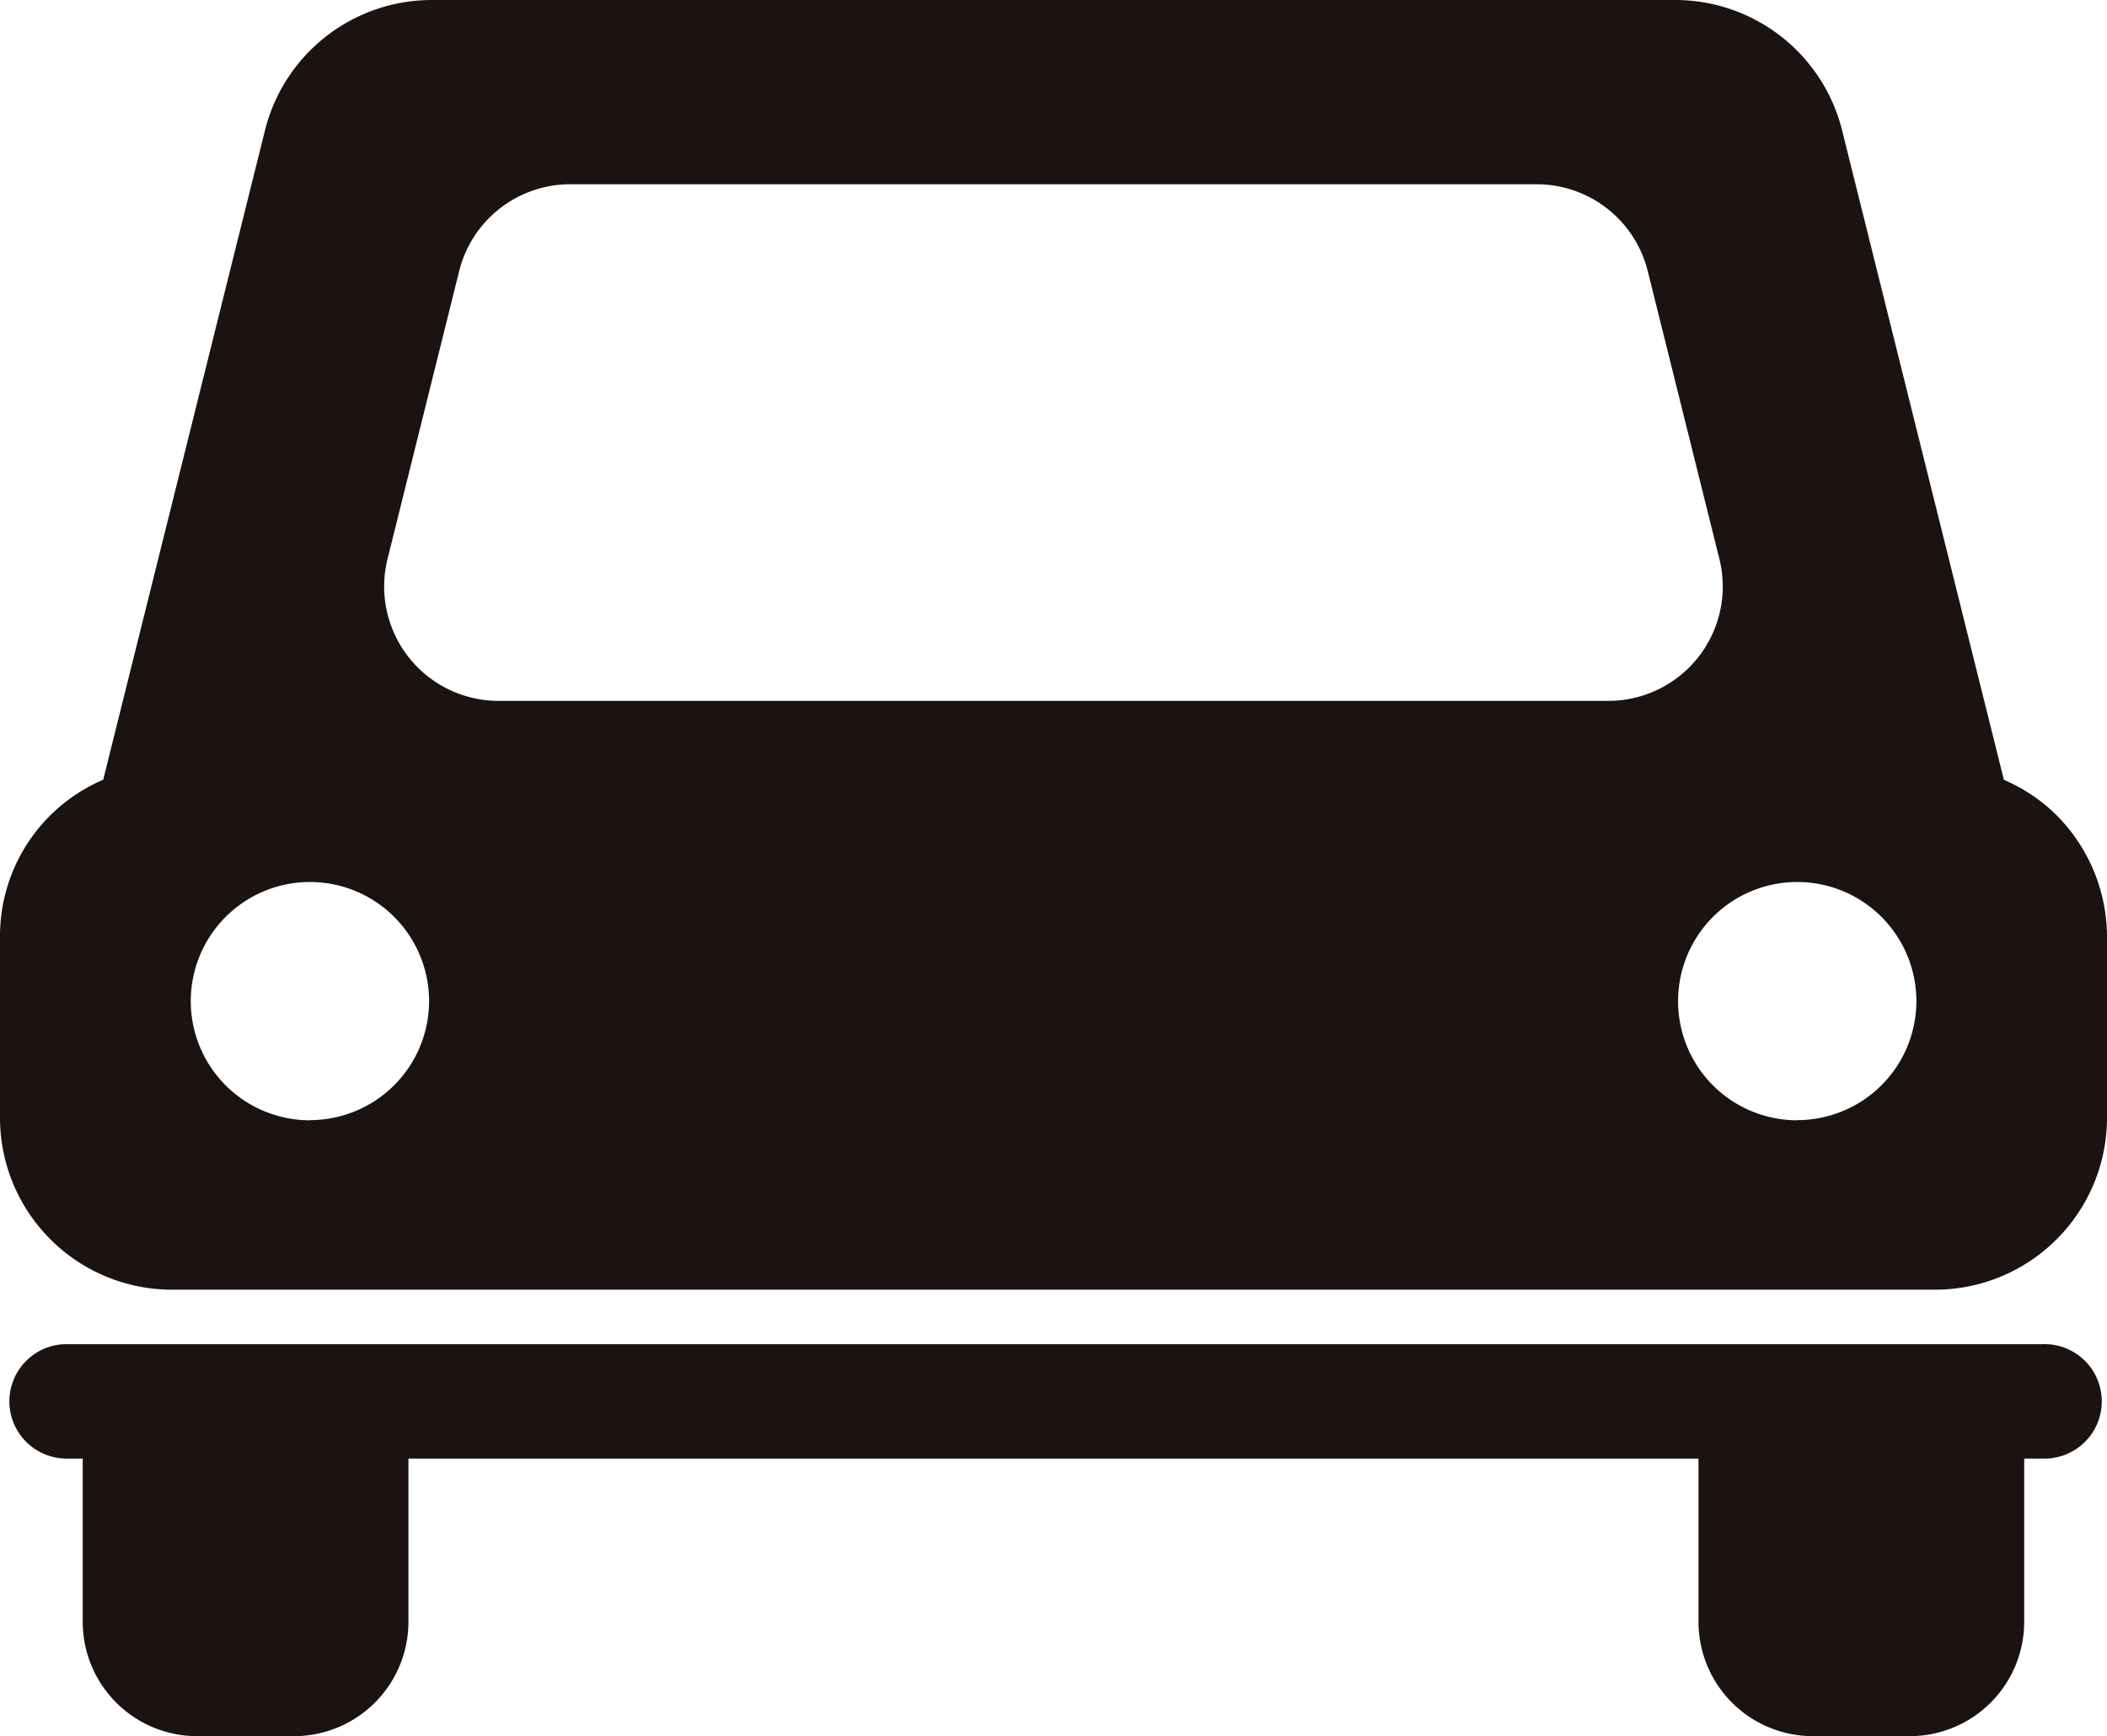
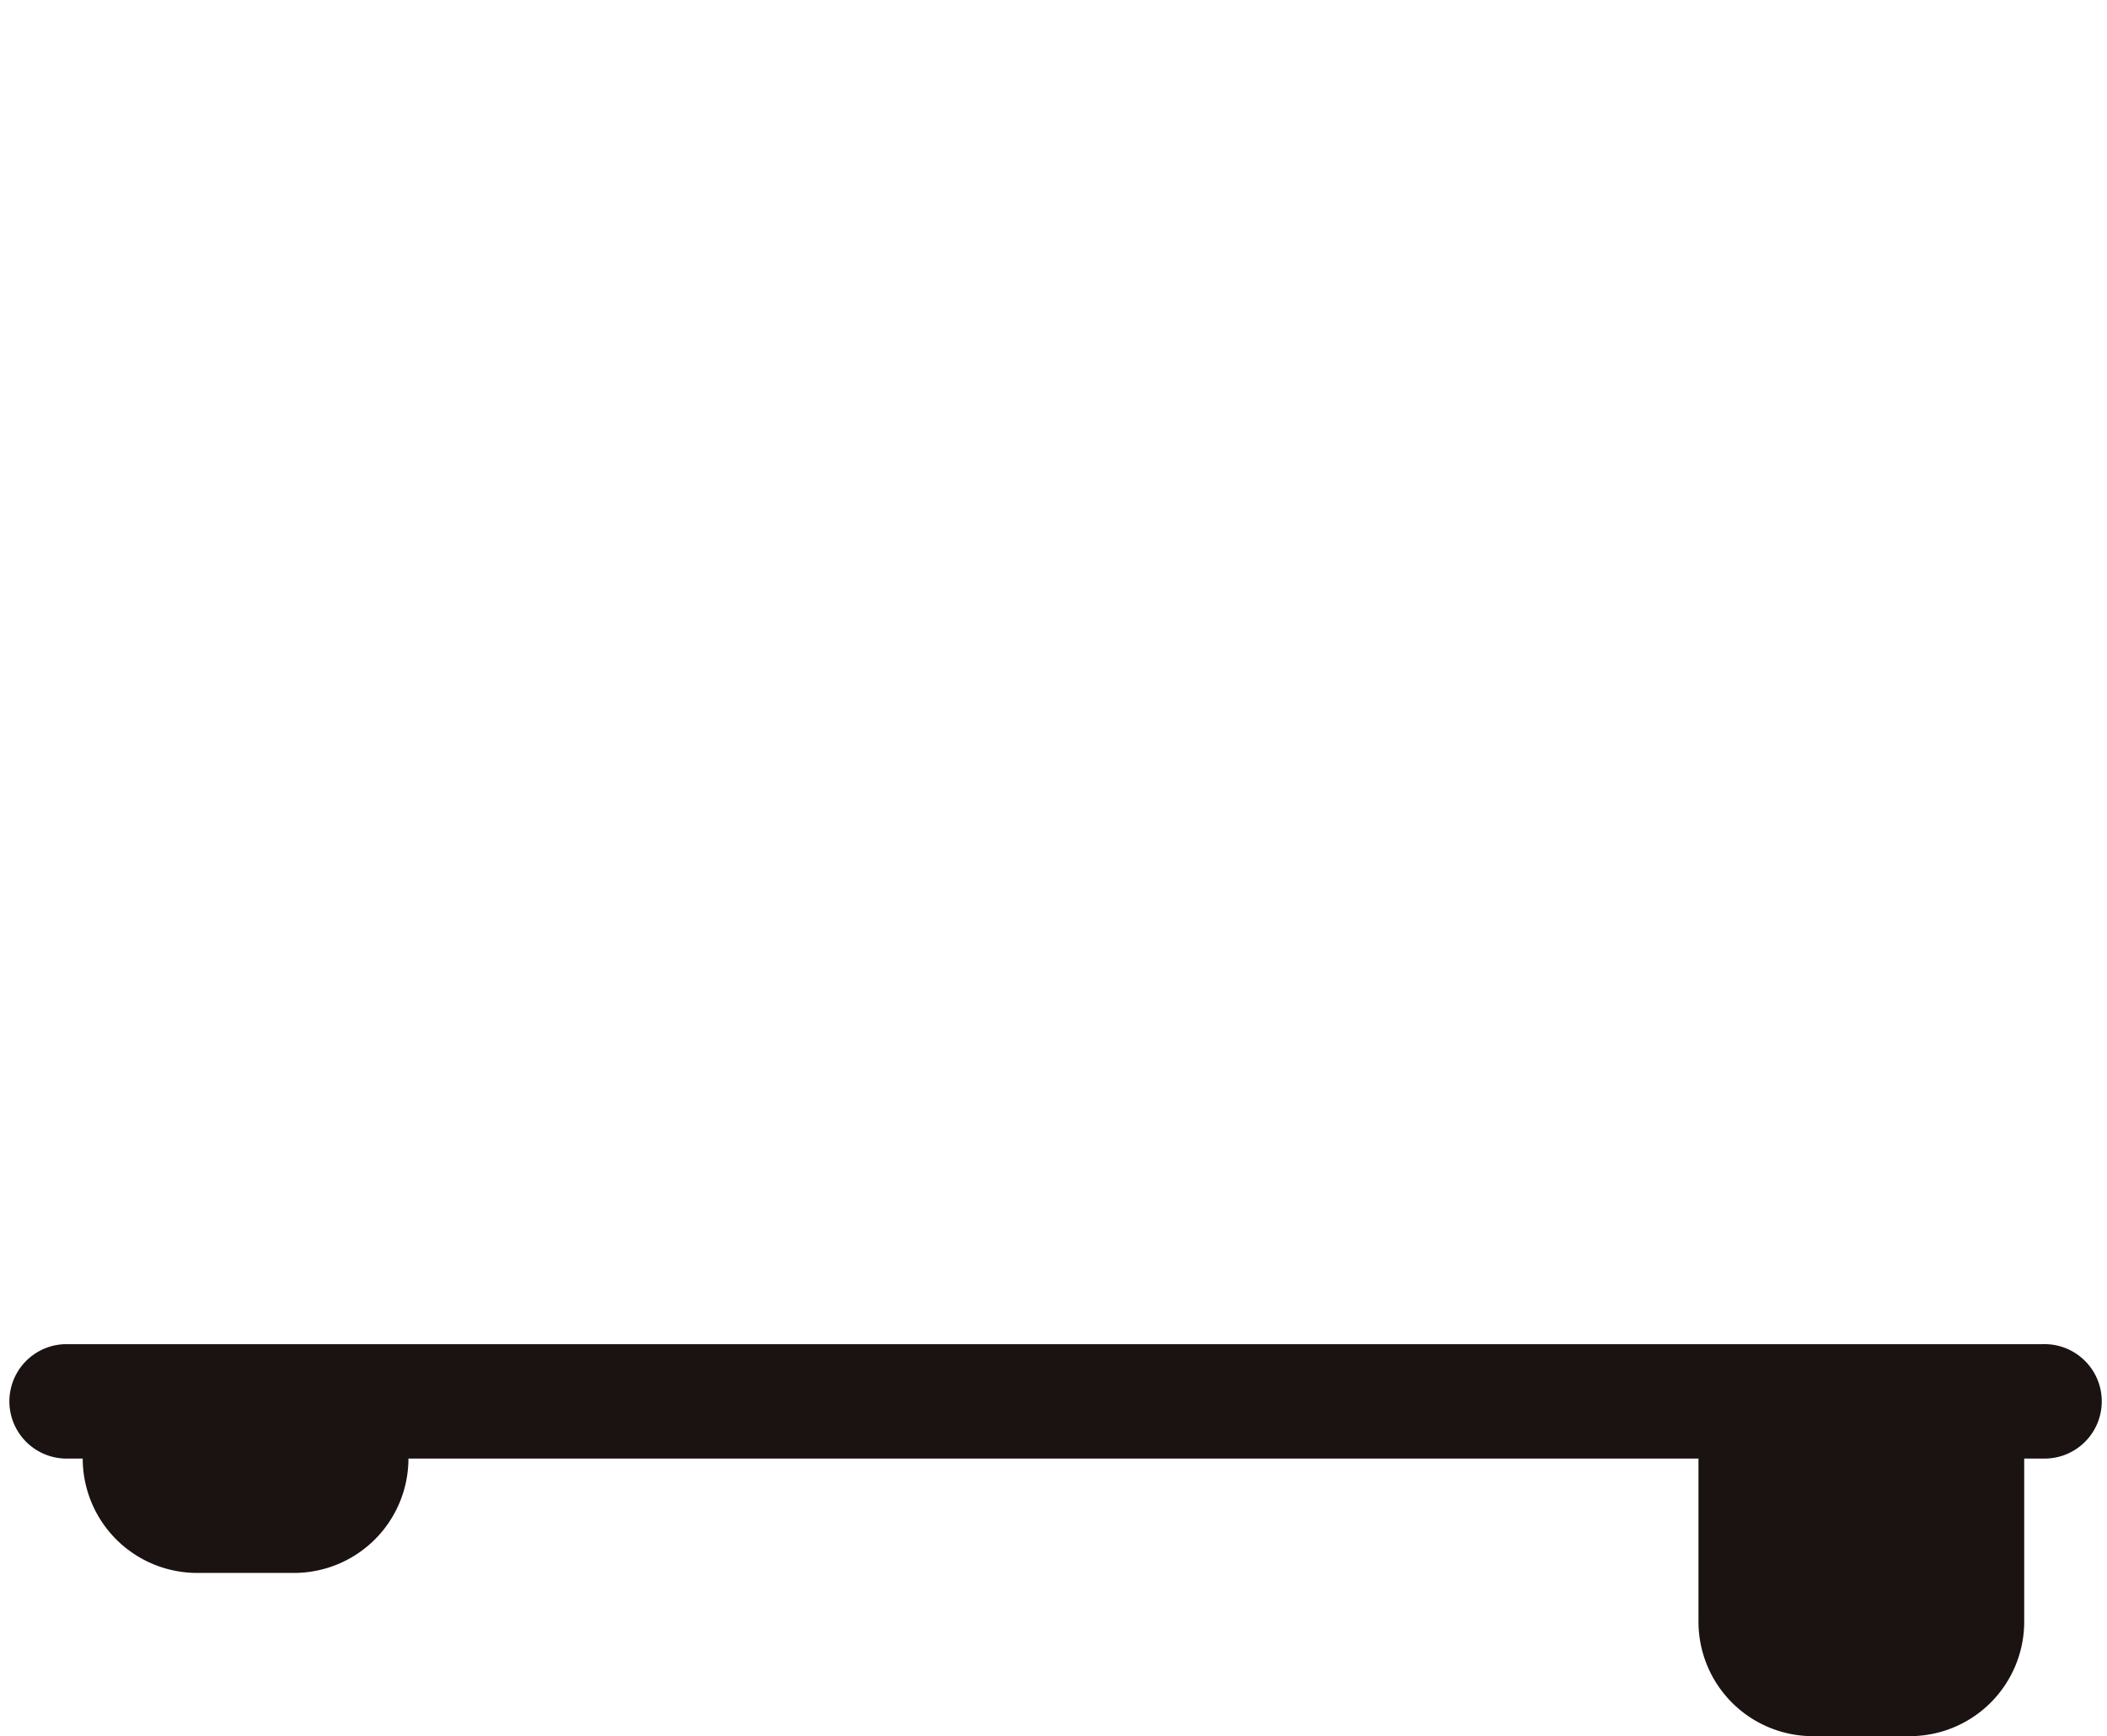
<svg xmlns="http://www.w3.org/2000/svg" width="26.949" height="22.208" viewBox="0 0 26.949 22.208">
  <g id="グループ_27" data-name="グループ 27" transform="translate(-106.42 -140.957)">
-     <path id="パス_37" data-name="パス 37" d="M132.726,151.387a2.172,2.172,0,0,0-.676-.455l-2.07-8.311a2.2,2.2,0,0,0-2.13-1.664H111.94a2.2,2.2,0,0,0-2.13,1.664l-2.07,8.31a2.175,2.175,0,0,0-1.32,2.008v2.32a2.2,2.2,0,0,0,2.195,2.195h22.559a2.2,2.2,0,0,0,2.195-2.195v-2.32A2.209,2.209,0,0,0,132.726,151.387Zm-22.343,3.9a1.524,1.524,0,1,1,1.525-1.524A1.524,1.524,0,0,1,110.383,155.285Zm2.414-5.365a1.463,1.463,0,0,1-1.42-1.817l.916-3.681a1.464,1.464,0,0,1,1.42-1.11h12.362a1.464,1.464,0,0,1,1.42,1.11l.916,3.681a1.463,1.463,0,0,1-1.42,1.817Zm16.609,5.365a1.524,1.524,0,1,1,1.525-1.524A1.524,1.524,0,0,1,129.406,155.285Z" fill="#1a1311" />
-     <path id="パス_38" data-name="パス 38" d="M133.713,375.957h-25.3a.732.732,0,0,0,0,1.463h.233v2.088a1.464,1.464,0,0,0,1.463,1.463h1.24a1.464,1.464,0,0,0,1.463-1.463V377.42h16.5v2.088a1.464,1.464,0,0,0,1.463,1.463h1.24a1.464,1.464,0,0,0,1.463-1.463V377.42h.233a.732.732,0,1,0,0-1.463Z" transform="translate(-1.168 -217.806)" fill="#1a1311" />
+     <path id="パス_38" data-name="パス 38" d="M133.713,375.957h-25.3a.732.732,0,0,0,0,1.463h.233a1.464,1.464,0,0,0,1.463,1.463h1.24a1.464,1.464,0,0,0,1.463-1.463V377.42h16.5v2.088a1.464,1.464,0,0,0,1.463,1.463h1.24a1.464,1.464,0,0,0,1.463-1.463V377.42h.233a.732.732,0,1,0,0-1.463Z" transform="translate(-1.168 -217.806)" fill="#1a1311" />
  </g>
</svg>